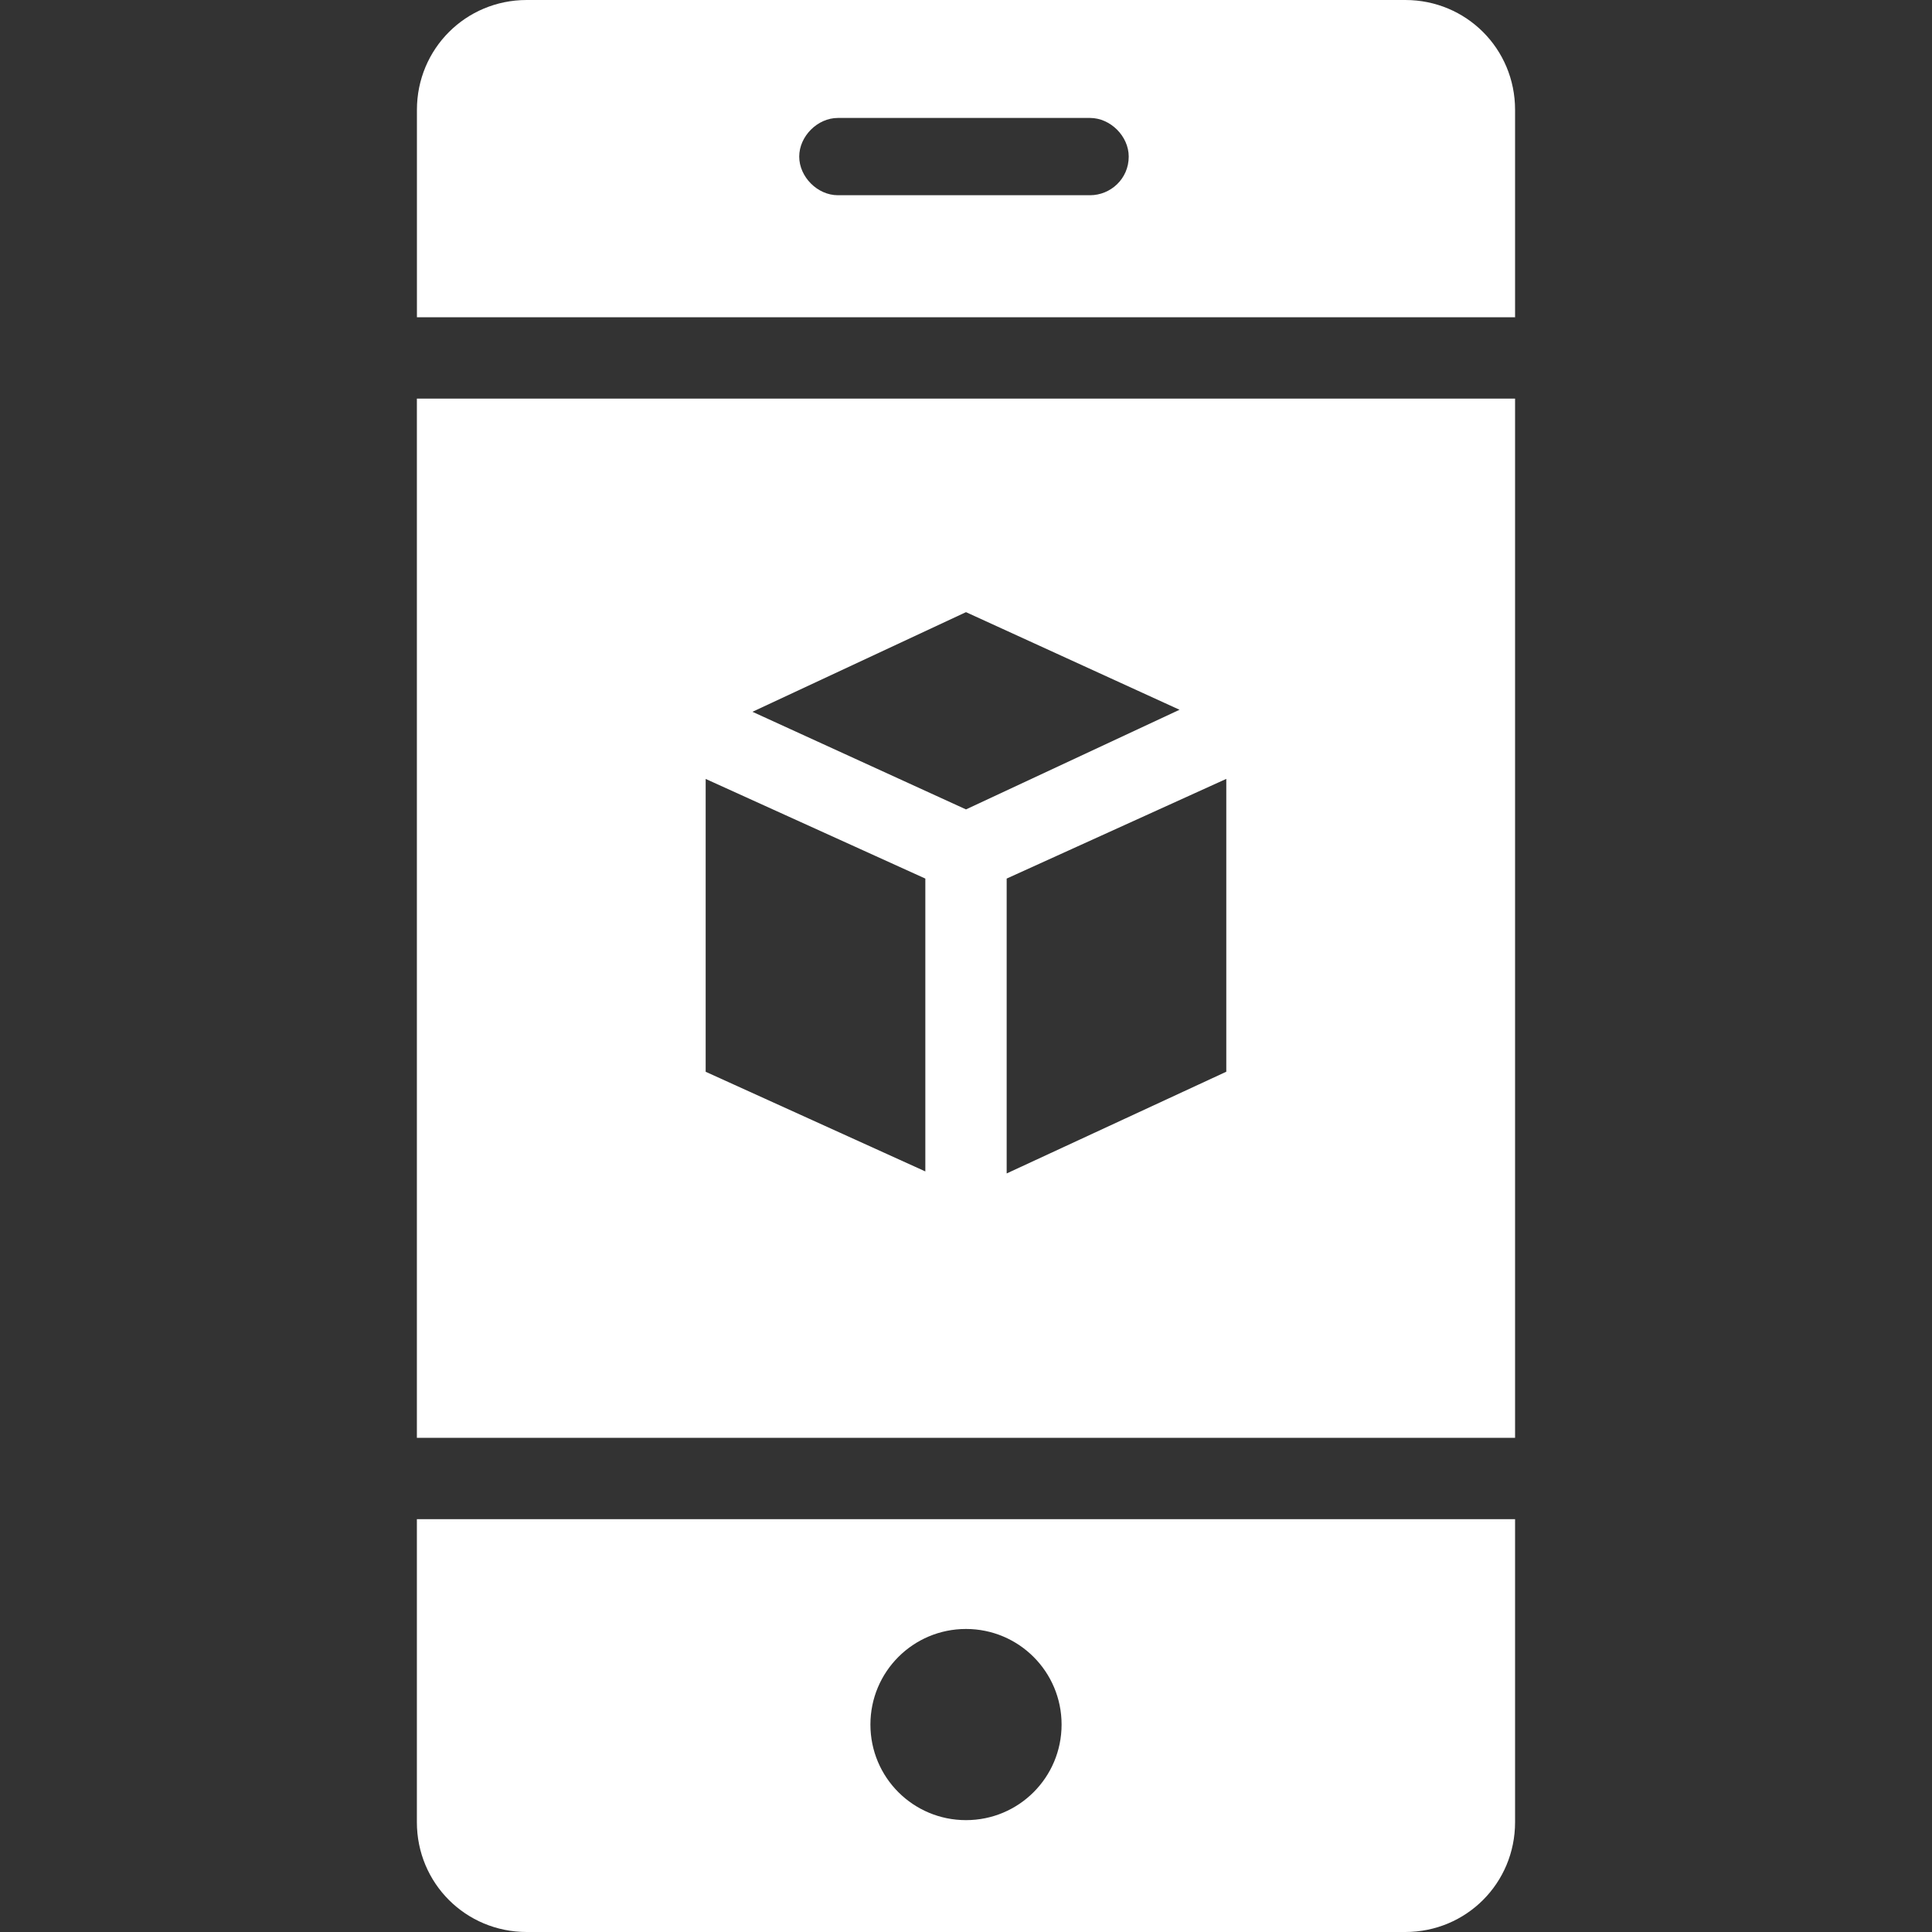
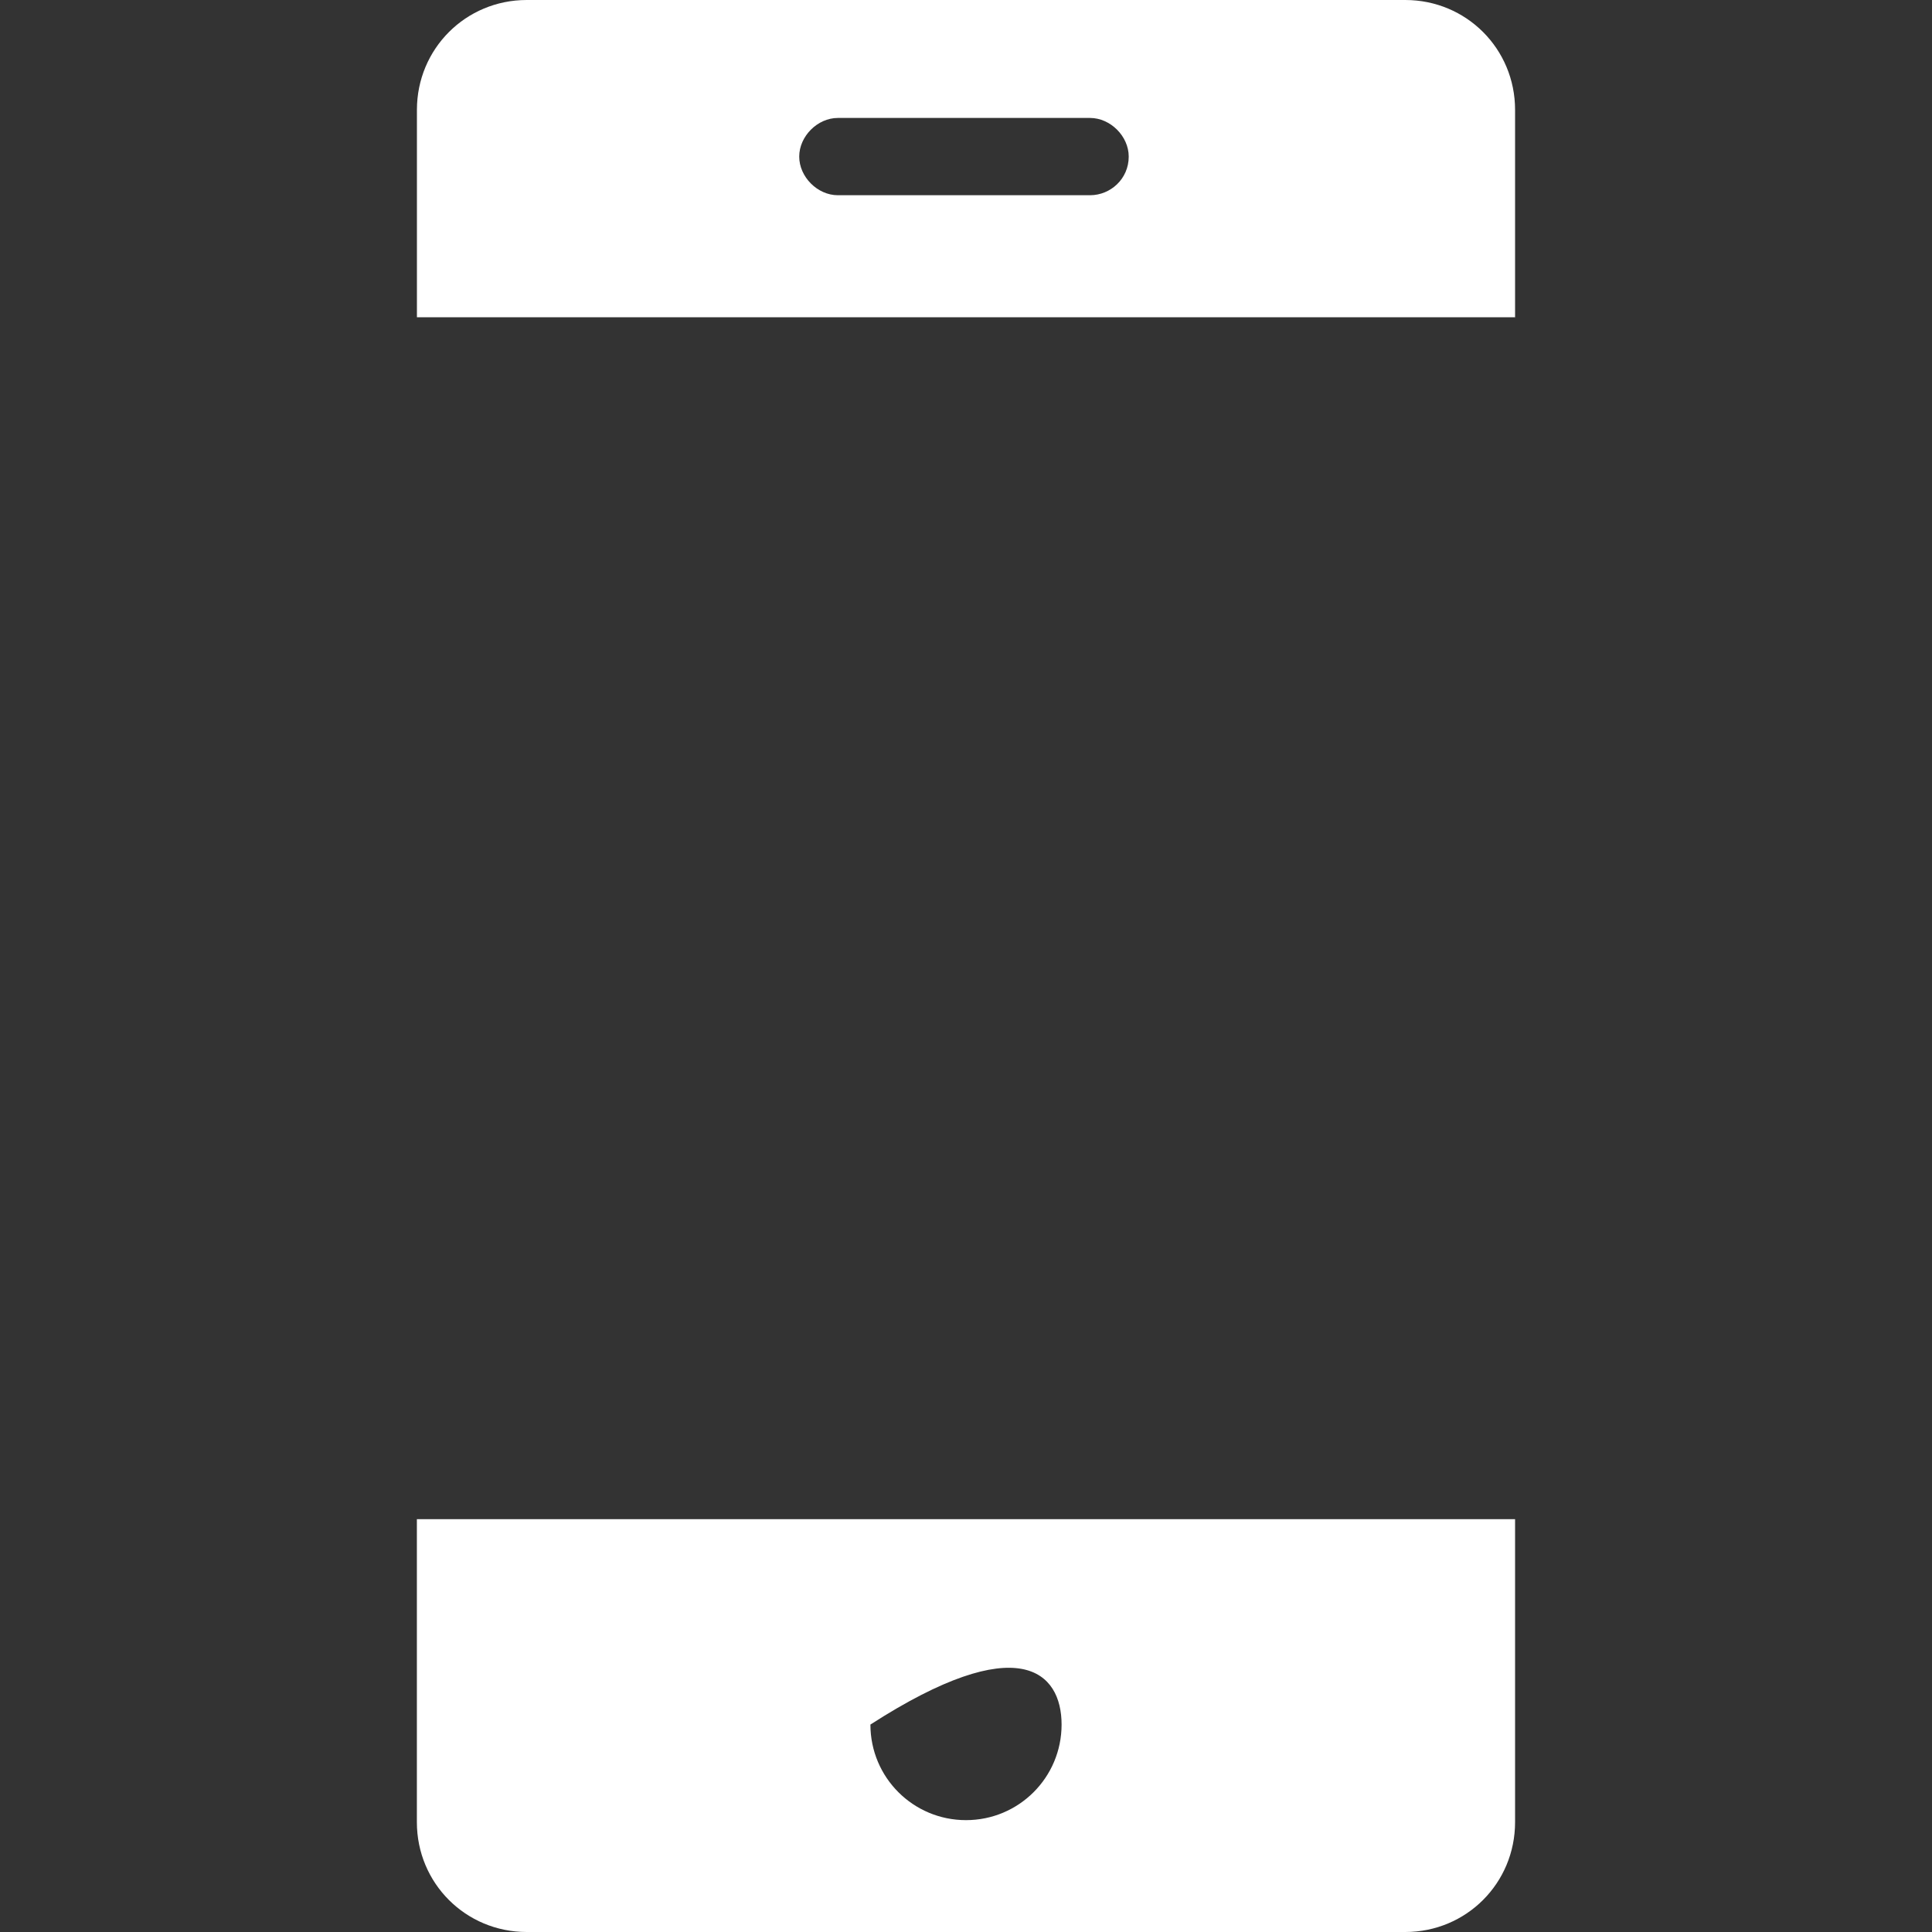
<svg xmlns="http://www.w3.org/2000/svg" width="40" height="40" viewBox="0 0 40 40" fill="none">
  <rect x="0" y="0" width="40" height="40" fill="#333333" stroke="none" />
-   <path d="M8.631 31.453V37.726C8.631 38.99 9.642 40 10.905 40H29.094C30.358 40 31.368 38.989 31.368 37.726V31.453H8.631ZM20 37.684C18.905 37.684 18.021 36.8 18.021 35.705C18.021 34.611 18.905 33.726 20 33.726C21.094 33.726 21.979 34.611 21.979 35.705C21.979 36.8 21.094 37.684 20 37.684Z" fill="white" />
-   <path d="M31.368 29.768V8.253H8.631V29.768H31.368ZM25.389 22.189L20.842 24.295V18.19L25.389 16.126V22.189ZM20 12.674L24.421 14.695L20 16.758L15.579 14.737L20 12.674ZM19.158 18.19V24.253L14.61 22.19V16.127L19.158 18.19Z" fill="white" />
+   <path d="M8.631 31.453V37.726C8.631 38.99 9.642 40 10.905 40H29.094C30.358 40 31.368 38.989 31.368 37.726V31.453H8.631ZM20 37.684C18.905 37.684 18.021 36.8 18.021 35.705C21.094 33.726 21.979 34.611 21.979 35.705C21.979 36.8 21.094 37.684 20 37.684Z" fill="white" />
  <path d="M31.368 6.611V2.274C31.368 1.01 30.358 0 29.095 0H10.905C9.642 0 8.632 1.011 8.632 2.274V6.568H31.369L31.368 6.611ZM17.347 2.442H22.568C22.99 2.442 23.369 2.821 23.369 3.242C23.369 3.705 22.99 4.042 22.568 4.042H17.347C16.926 4.042 16.547 3.663 16.547 3.242C16.547 2.821 16.926 2.442 17.347 2.442Z" fill="white" />
</svg>